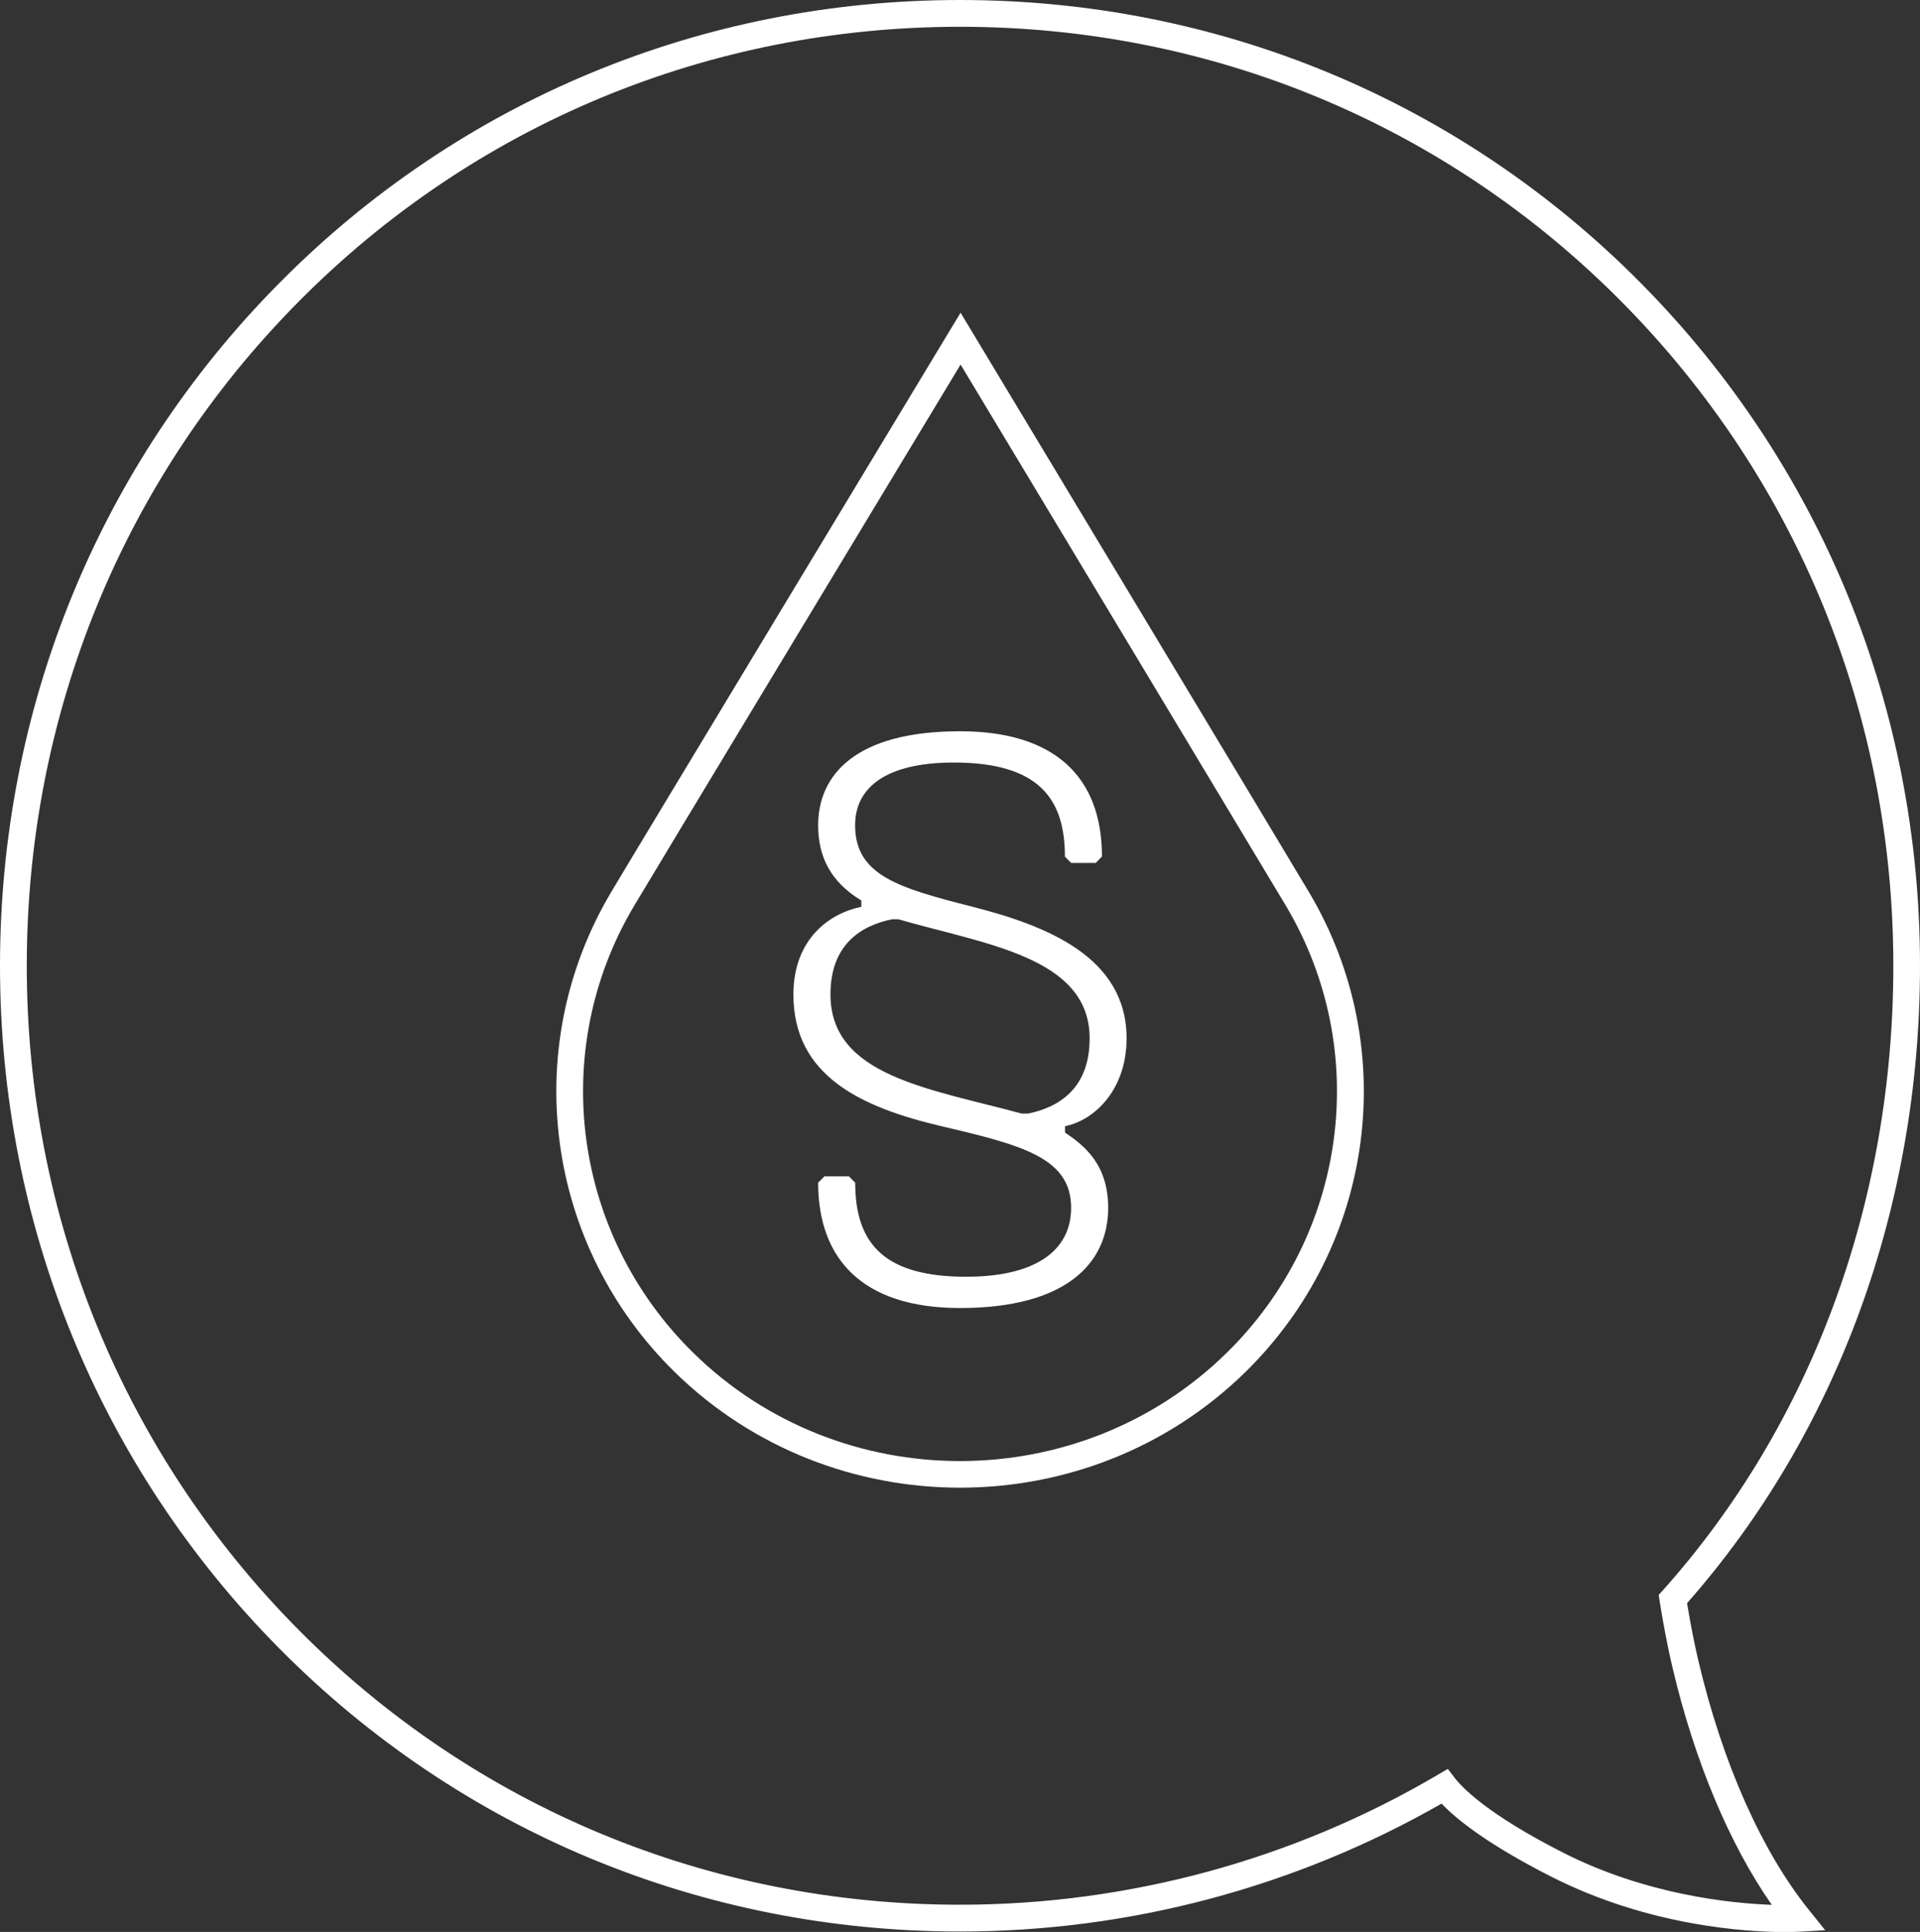
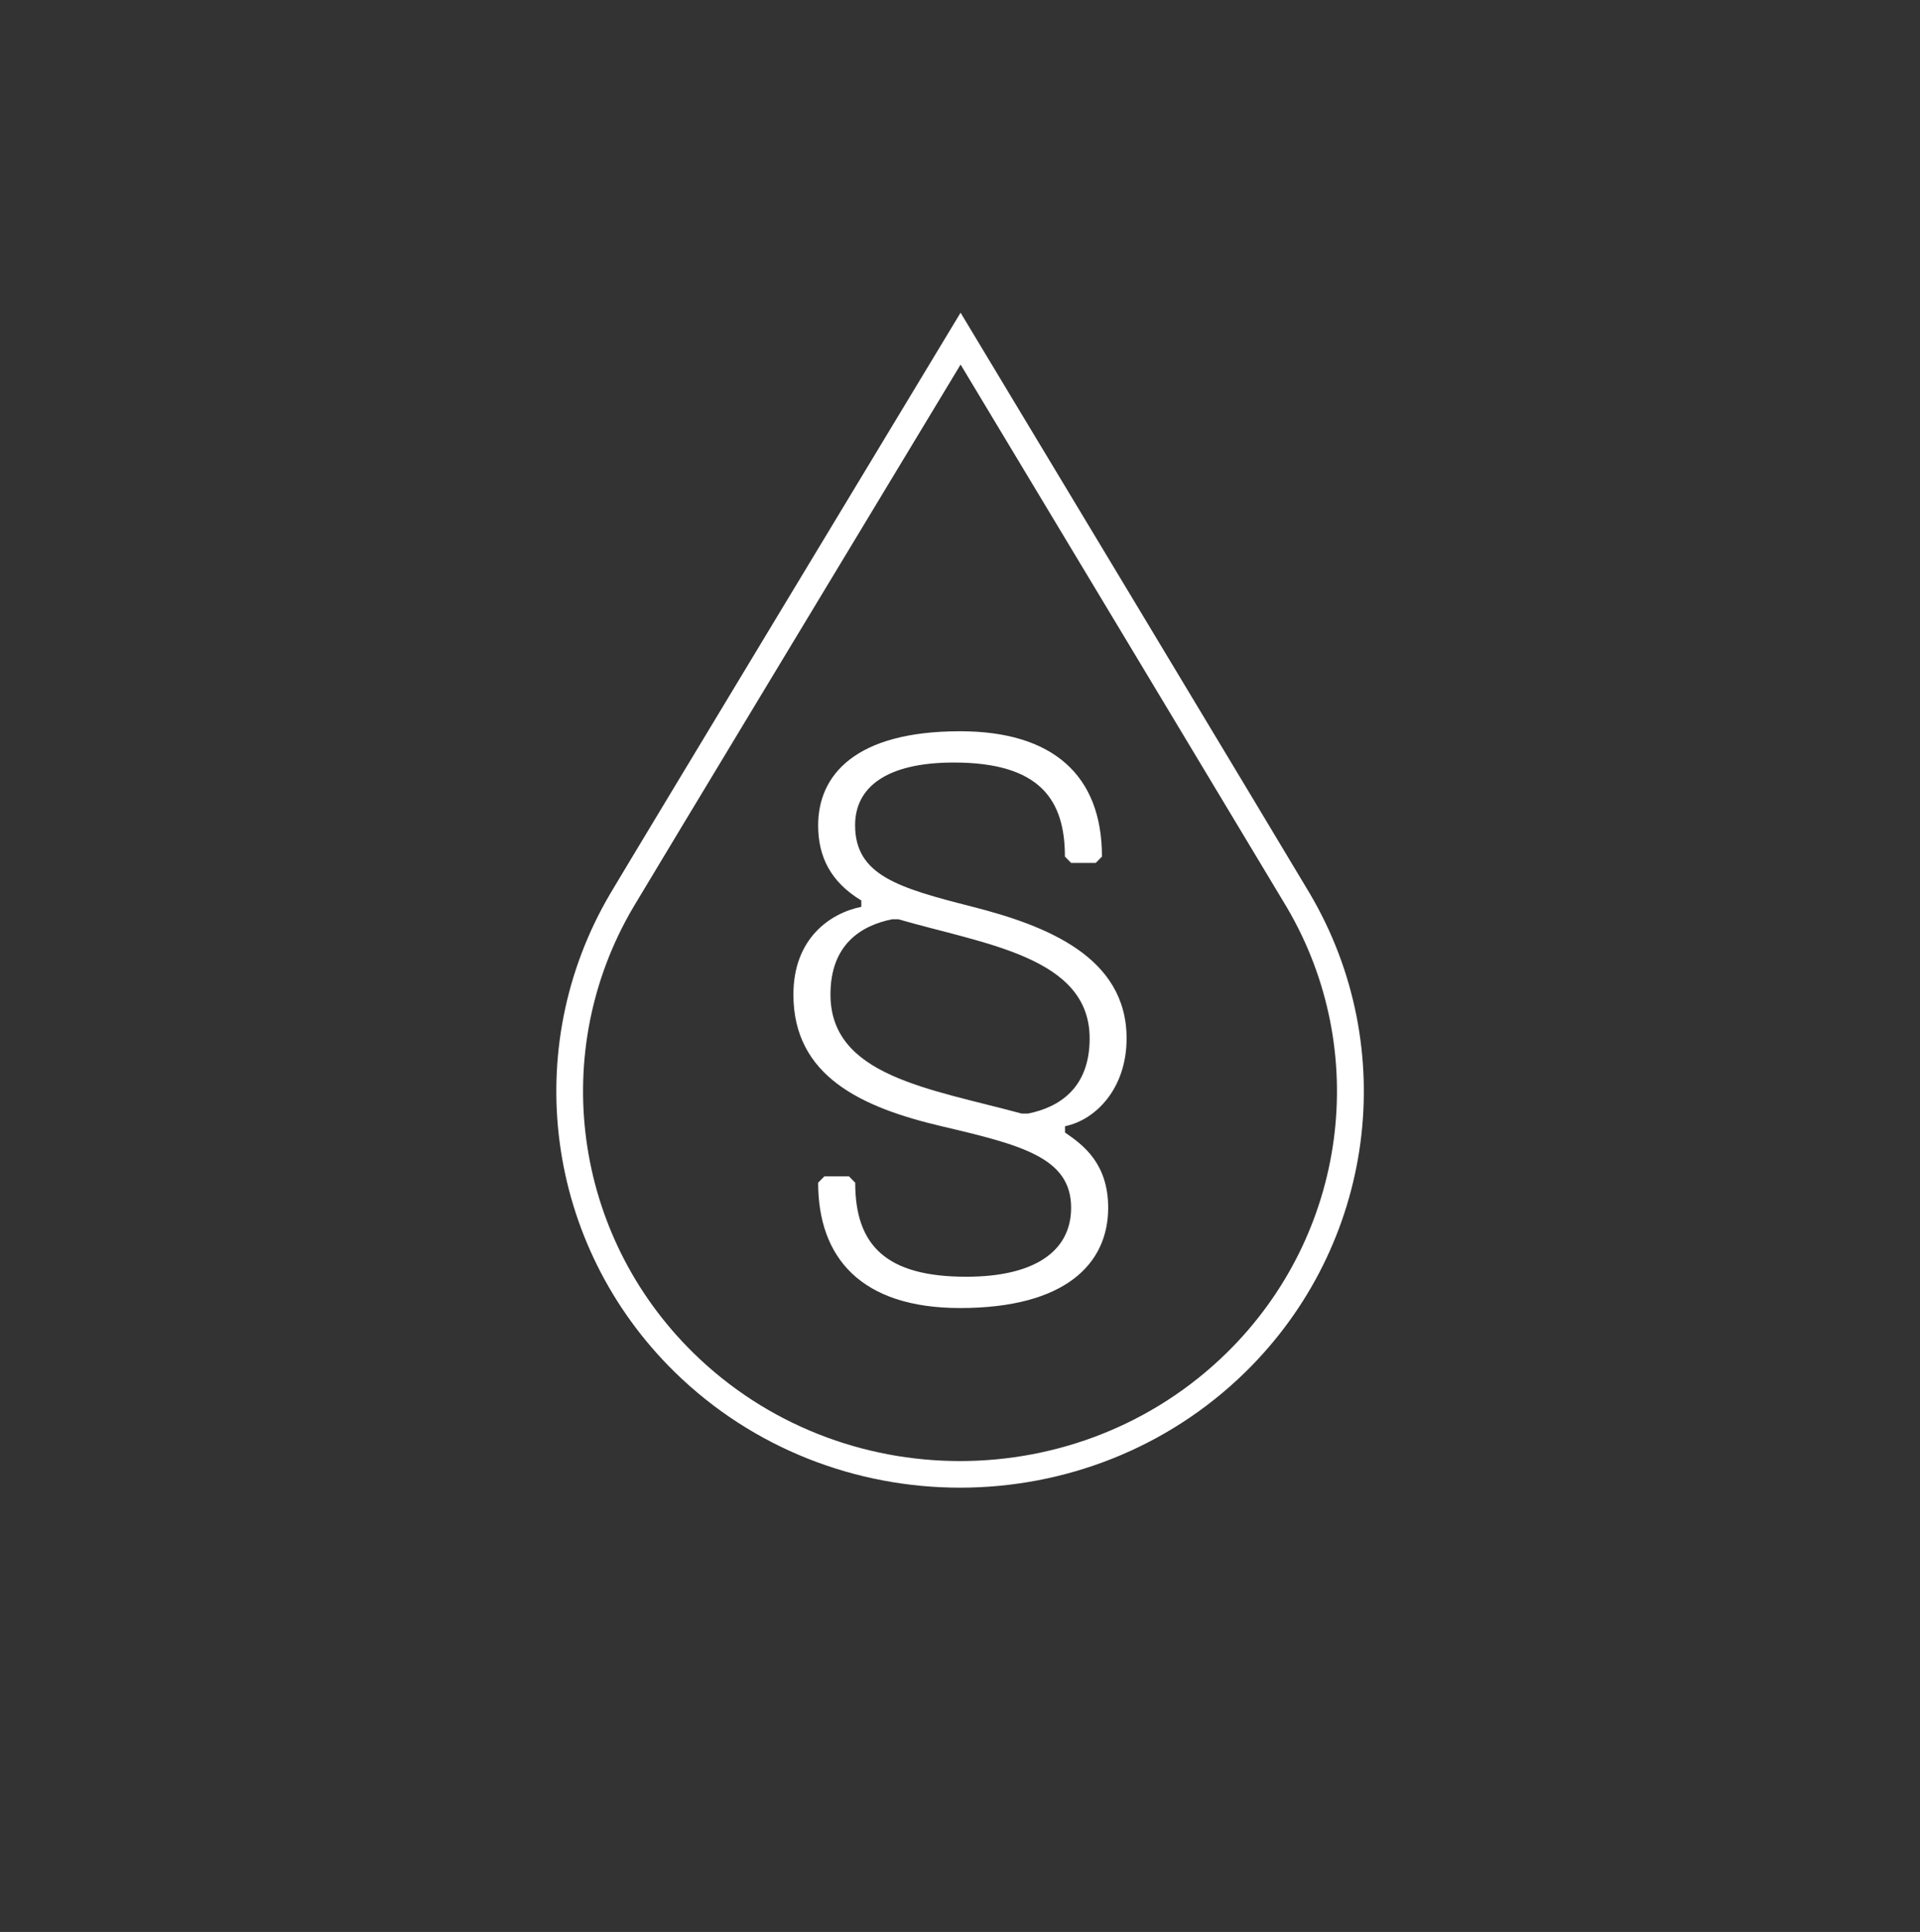
<svg xmlns="http://www.w3.org/2000/svg" version="1.1" id="Lager_1" x="0px" y="0px" viewBox="0 0 179.27 180.34" style="enable-background:new 0 0 179.27 180.34;" xml:space="preserve">
  <rect x="0" y="0" width="179.27" height="180.34" fill="#333333" stroke="none" />
  <style type="text/css">
	.st0{fill:#FFFFFF;}
</style>
  <g>
-     <path class="st0" d="M158.59,155.08c-0.39-1.65-0.73-3.38-1.07-5.43c14.03-15.92,21.75-37.03,21.75-59.51   c0-24.13-9.27-46.76-26.09-63.74C136.31,9.38,113.74,0,89.64,0c-24.1,0-46.67,9.38-63.55,26.41C9.27,43.39,0,66.02,0,90.15   c0,24.12,9.27,46.76,26.09,63.74c16.88,17.03,39.44,26.41,63.55,26.41c15.79,0,31.31-4.13,44.96-11.94   c1.51,1.58,4.45,3.87,10.16,6.78c9.26,4.72,18.52,5.21,21.91,5.21c0.78,0,1.25-0.03,1.33-0.03l2.42-0.14l-1.52-1.89   C164.49,172.81,160.83,164.57,158.59,155.08z M145.89,172.91c-6.99-3.56-9.35-6.03-10.04-6.92l-0.67-0.87l-0.95,0.56   c-13.48,7.93-28.9,12.12-44.59,12.12c-23.43,0-45.37-9.12-61.77-25.67C11.51,135.62,2.5,113.61,2.5,90.15s9.01-45.47,25.37-61.98   C44.27,11.62,66.2,2.5,89.64,2.5c23.43,0,45.37,9.12,61.77,25.67c16.36,16.51,25.37,38.52,25.37,61.98   c0,22.08-7.64,42.78-21.51,58.29l-0.4,0.44l0.09,0.59c0.38,2.36,0.76,4.33,1.2,6.19c2.06,8.74,5.32,16.49,9.27,22.15   C161.56,177.67,153.63,176.86,145.89,172.91z" />
    <path class="st0" d="M90.76,30.97l-1.07-1.78l-1.07,1.77c-0.3,0.5-30.09,49.82-31.63,52.44c-8.53,14.47-6.06,32.84,6,44.67   c7.35,7.2,17,10.8,26.65,10.8c9.65,0,19.3-3.6,26.65-10.8c12.07-11.84,14.54-30.21,5.99-44.69   C120.74,80.77,91.06,31.46,90.76,30.97z M114.53,126.29c-13.73,13.46-36.07,13.46-49.79,0c-11.24-11.03-13.55-28.14-5.6-41.62   c1.37-2.32,25.17-41.73,30.55-50.64c5.36,8.91,29.06,48.31,30.44,50.63C128.08,98.14,125.78,115.26,114.53,126.29z" />
    <path class="st0" d="M105.19,96.93c0-7.61-7.49-10.53-14.4-12.29s-10.95-2.93-10.95-7.61c0-3.51,2.88-5.85,9.22-5.85   c8.07,0,10.37,3.51,10.37,8.78l0.58,0.59h2.3l0.58-0.59c0-7.61-4.61-11.7-13.25-11.7c-9.79,0-13.25,4.1-13.25,8.78   c0,2.92,1.15,5.27,4.03,7.02v0.59c-2.88,0.58-6.34,2.92-6.34,8.19c0,7.61,6.34,10.53,13.83,12.29s12.1,2.93,12.1,7.61   c0,4.09-3.46,6.44-9.79,6.44c-7.49,0-10.37-2.93-10.37-8.78l-0.58-0.59h-2.3l-0.58,0.59c0,7.02,4.03,11.7,13.25,11.7   c9.8,0,13.83-4.1,13.83-9.36c0-4.1-2.3-5.85-4.03-7.02v-0.59C102.31,104.54,105.19,101.61,105.19,96.93z M95.98,103.95H95.4   c-8.64-2.34-17.86-3.51-17.86-11.12c0-4.68,2.88-6.44,5.76-7.02h0.58c8.07,2.34,17.86,3.51,17.86,11.12   C101.74,101.61,98.86,103.37,95.98,103.95z" />
  </g>
</svg>